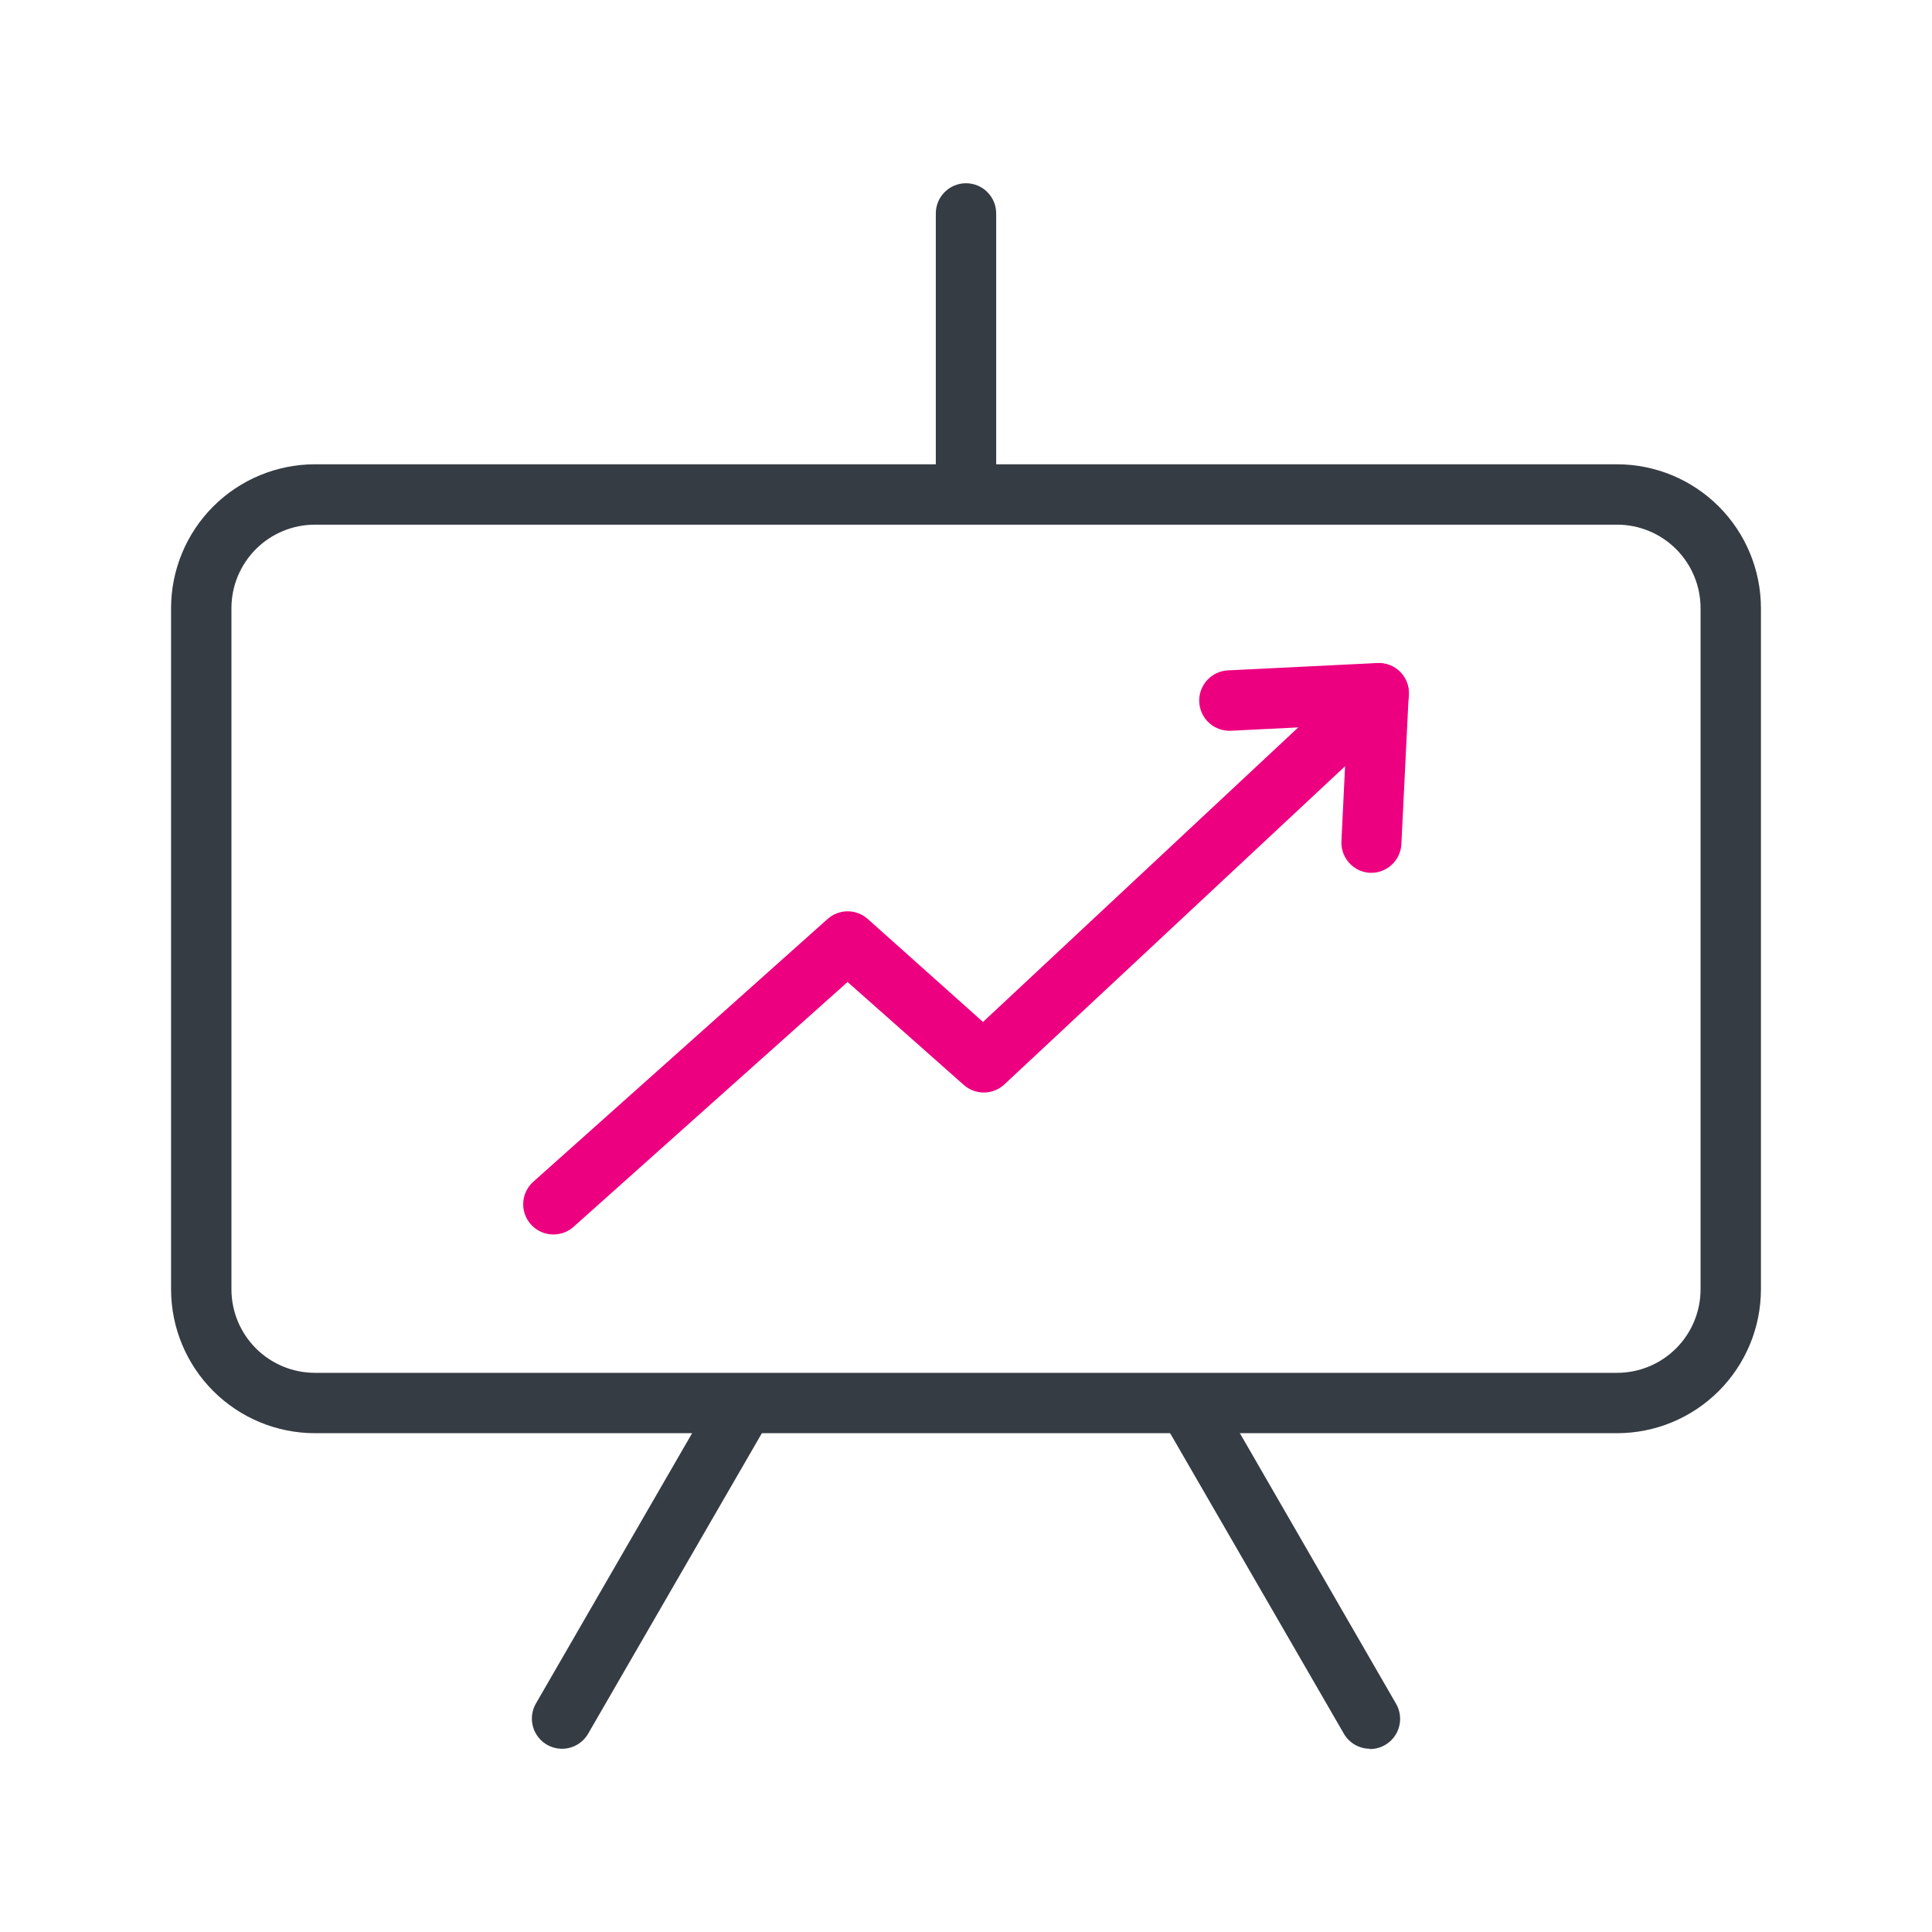
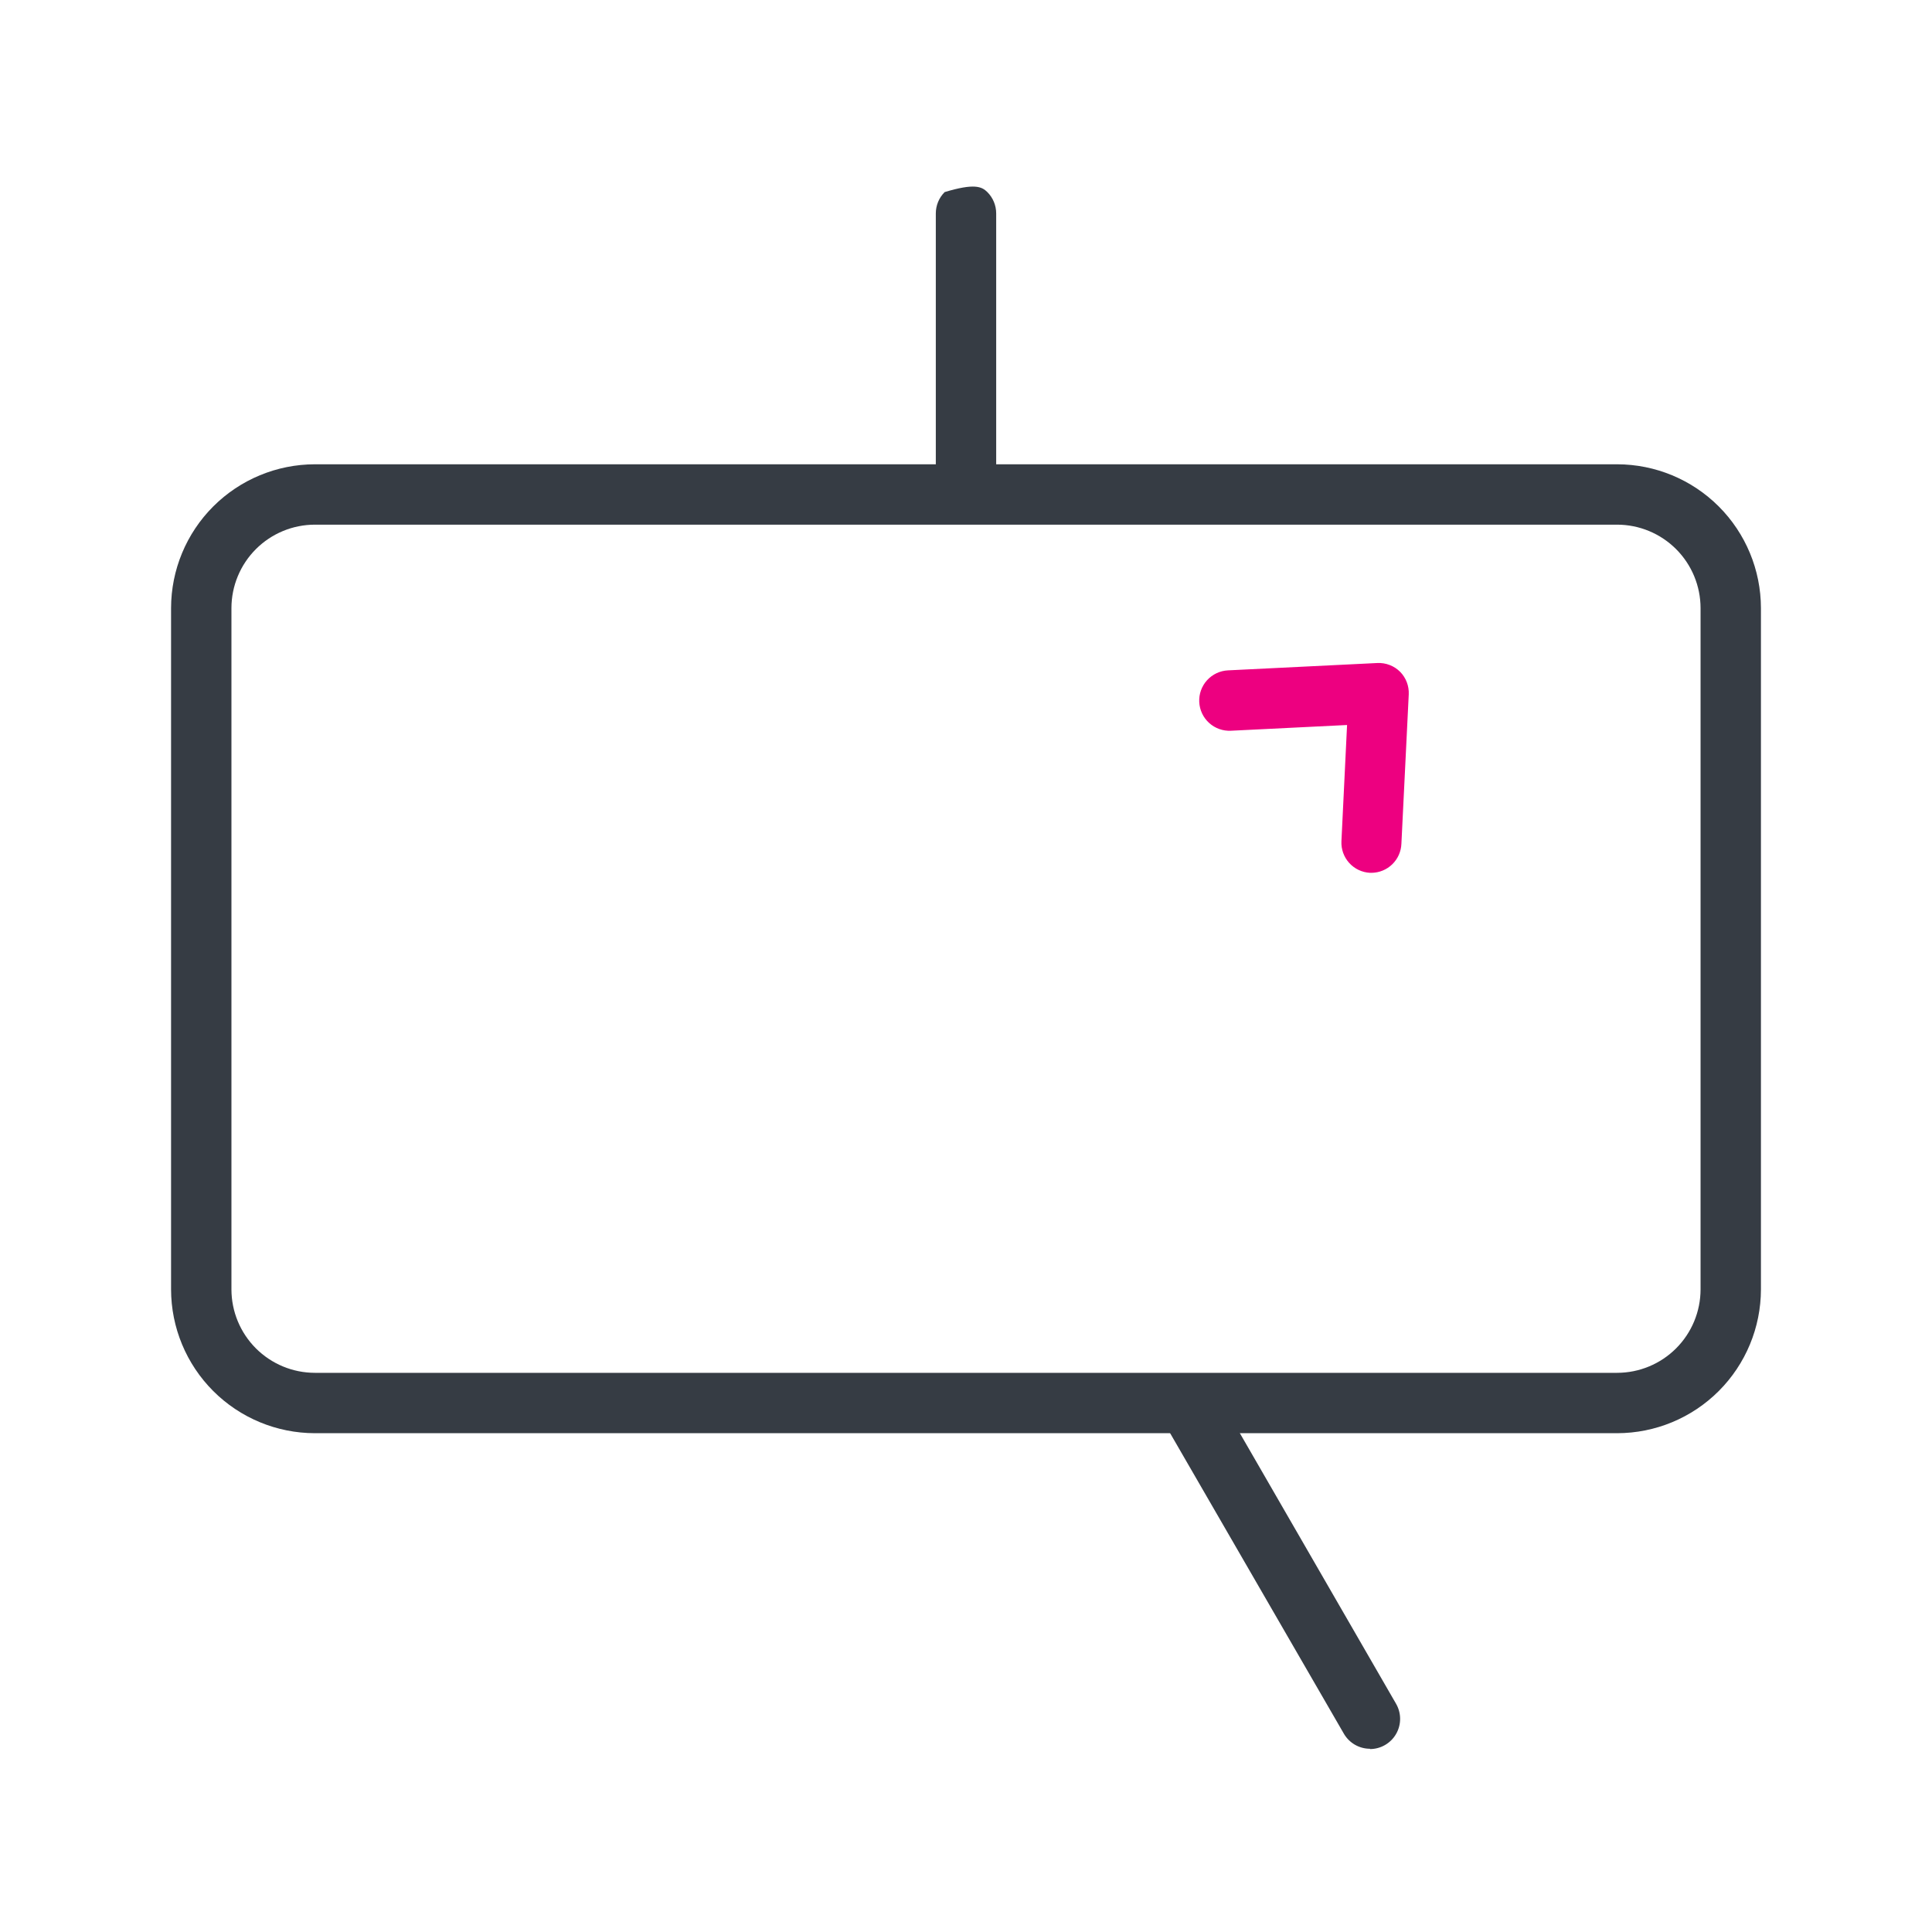
<svg xmlns="http://www.w3.org/2000/svg" width="192" height="192" viewBox="0 0 192 192" fill="none">
  <path d="M160.71 142.43H31.29C27.502 142.425 23.87 140.918 21.191 138.239C18.512 135.56 17.005 131.928 17 128.14V60.43C17.005 56.642 18.512 53.01 21.191 50.331C23.87 47.653 27.502 46.145 31.29 46.14H160.71C164.498 46.145 168.13 47.653 170.809 50.331C173.487 53.01 174.995 56.642 175 60.43V128.14C174.995 131.928 173.487 135.56 170.809 138.239C168.13 140.918 164.498 142.425 160.71 142.43ZM31.29 52.14C29.092 52.143 26.985 53.017 25.431 54.571C23.877 56.125 23.003 58.232 23 60.43V128.14C23.003 130.338 23.877 132.445 25.431 133.999C26.985 135.553 29.092 136.427 31.29 136.43H160.71C162.908 136.427 165.015 135.553 166.569 133.999C168.123 132.445 168.997 130.338 169 128.14V60.43C168.997 58.232 168.123 56.125 166.569 54.571C165.015 53.017 162.908 52.143 160.71 52.14H31.29Z" fill="#363C44" />
  <path d="M136.3 86.74H136.15C135.357 86.699 134.613 86.345 134.081 85.757C133.549 85.168 133.271 84.393 133.31 83.6L133.87 72.05L122.33 72.62C121.936 72.64 121.542 72.582 121.17 72.449C120.799 72.317 120.457 72.112 120.164 71.848C119.872 71.583 119.634 71.263 119.465 70.907C119.296 70.55 119.199 70.164 119.18 69.77C119.16 69.376 119.218 68.982 119.35 68.611C119.483 68.239 119.687 67.897 119.952 67.605C120.217 67.312 120.536 67.075 120.893 66.906C121.249 66.737 121.636 66.64 122.03 66.62L136.88 65.89C137.298 65.87 137.717 65.938 138.108 66.09C138.499 66.241 138.854 66.473 139.15 66.77C139.436 67.064 139.66 67.413 139.806 67.797C139.952 68.181 140.018 68.59 140 69L139.27 83.85C139.241 84.621 138.917 85.352 138.364 85.89C137.811 86.429 137.071 86.733 136.3 86.74Z" fill="#ED0080" />
-   <path d="M54.999 122.68C54.391 122.681 53.797 122.497 53.295 122.152C52.794 121.807 52.409 121.318 52.192 120.75C51.975 120.181 51.936 119.56 52.081 118.969C52.225 118.378 52.545 117.845 52.999 117.44L82.24 91.33C82.79 90.838 83.502 90.566 84.24 90.566C84.978 90.566 85.689 90.838 86.24 91.33L97.689 101.56L135 66.7C135.582 66.168 136.351 65.887 137.14 65.918C137.928 65.949 138.673 66.289 139.212 66.865C139.752 67.442 140.042 68.207 140.021 68.996C140 69.785 139.669 70.534 139.1 71.08L99.769 107.81C99.219 108.302 98.507 108.574 97.769 108.574C97.032 108.574 96.32 108.302 95.769 107.81L84.23 97.59L56.999 121.92C56.449 122.41 55.737 122.681 54.999 122.68Z" fill="#ED0080" />
-   <path d="M96 49.6C95.204 49.6 94.441 49.284 93.879 48.721C93.316 48.159 93 47.396 93 46.6V21.21C93 20.414 93.316 19.651 93.879 19.089C94.441 18.526 95.204 18.21 96 18.21C96.796 18.21 97.559 18.526 98.121 19.089C98.684 19.651 99 20.414 99 21.21V46.6C99 47.396 98.684 48.159 98.121 48.721C97.559 49.284 96.796 49.6 96 49.6Z" fill="#363C44" />
+   <path d="M96 49.6C95.204 49.6 94.441 49.284 93.879 48.721C93.316 48.159 93 47.396 93 46.6V21.21C93 20.414 93.316 19.651 93.879 19.089C96.796 18.21 97.559 18.526 98.121 19.089C98.684 19.651 99 20.414 99 21.21V46.6C99 47.396 98.684 48.159 98.121 48.721C97.559 49.284 96.796 49.6 96 49.6Z" fill="#363C44" />
  <path d="M136.15 173.79C135.623 173.791 135.106 173.652 134.649 173.389C134.193 173.125 133.814 172.747 133.55 172.29L115.46 141C115.263 140.659 115.135 140.282 115.084 139.891C115.033 139.5 115.059 139.103 115.161 138.722C115.263 138.342 115.439 137.985 115.679 137.672C115.92 137.359 116.219 137.097 116.56 136.9C116.902 136.703 117.279 136.575 117.669 136.524C118.06 136.473 118.457 136.499 118.838 136.601C119.219 136.703 119.576 136.879 119.888 137.119C120.201 137.359 120.463 137.659 120.66 138L138.74 169.32C139.003 169.776 139.142 170.292 139.142 170.818C139.143 171.344 139.005 171.861 138.742 172.317C138.48 172.773 138.102 173.151 137.647 173.415C137.192 173.679 136.676 173.819 136.15 173.82V173.79Z" fill="#363C44" />
-   <path d="M55.85 173.79C55.324 173.789 54.808 173.649 54.353 173.385C53.898 173.121 53.521 172.743 53.258 172.287C52.996 171.831 52.858 171.314 52.858 170.788C52.859 170.262 52.997 169.746 53.26 169.29L71.34 138C71.537 137.659 71.8 137.359 72.112 137.119C72.425 136.879 72.782 136.703 73.162 136.601C73.543 136.499 73.94 136.473 74.331 136.524C74.722 136.575 75.099 136.703 75.44 136.9C75.782 137.097 76.081 137.359 76.321 137.672C76.561 137.985 76.737 138.342 76.84 138.722C76.942 139.103 76.968 139.5 76.916 139.891C76.865 140.282 76.737 140.659 76.54 141L58.45 172.29C58.187 172.747 57.808 173.125 57.351 173.389C56.895 173.652 56.377 173.791 55.85 173.79Z" fill="#363C44" />
</svg>